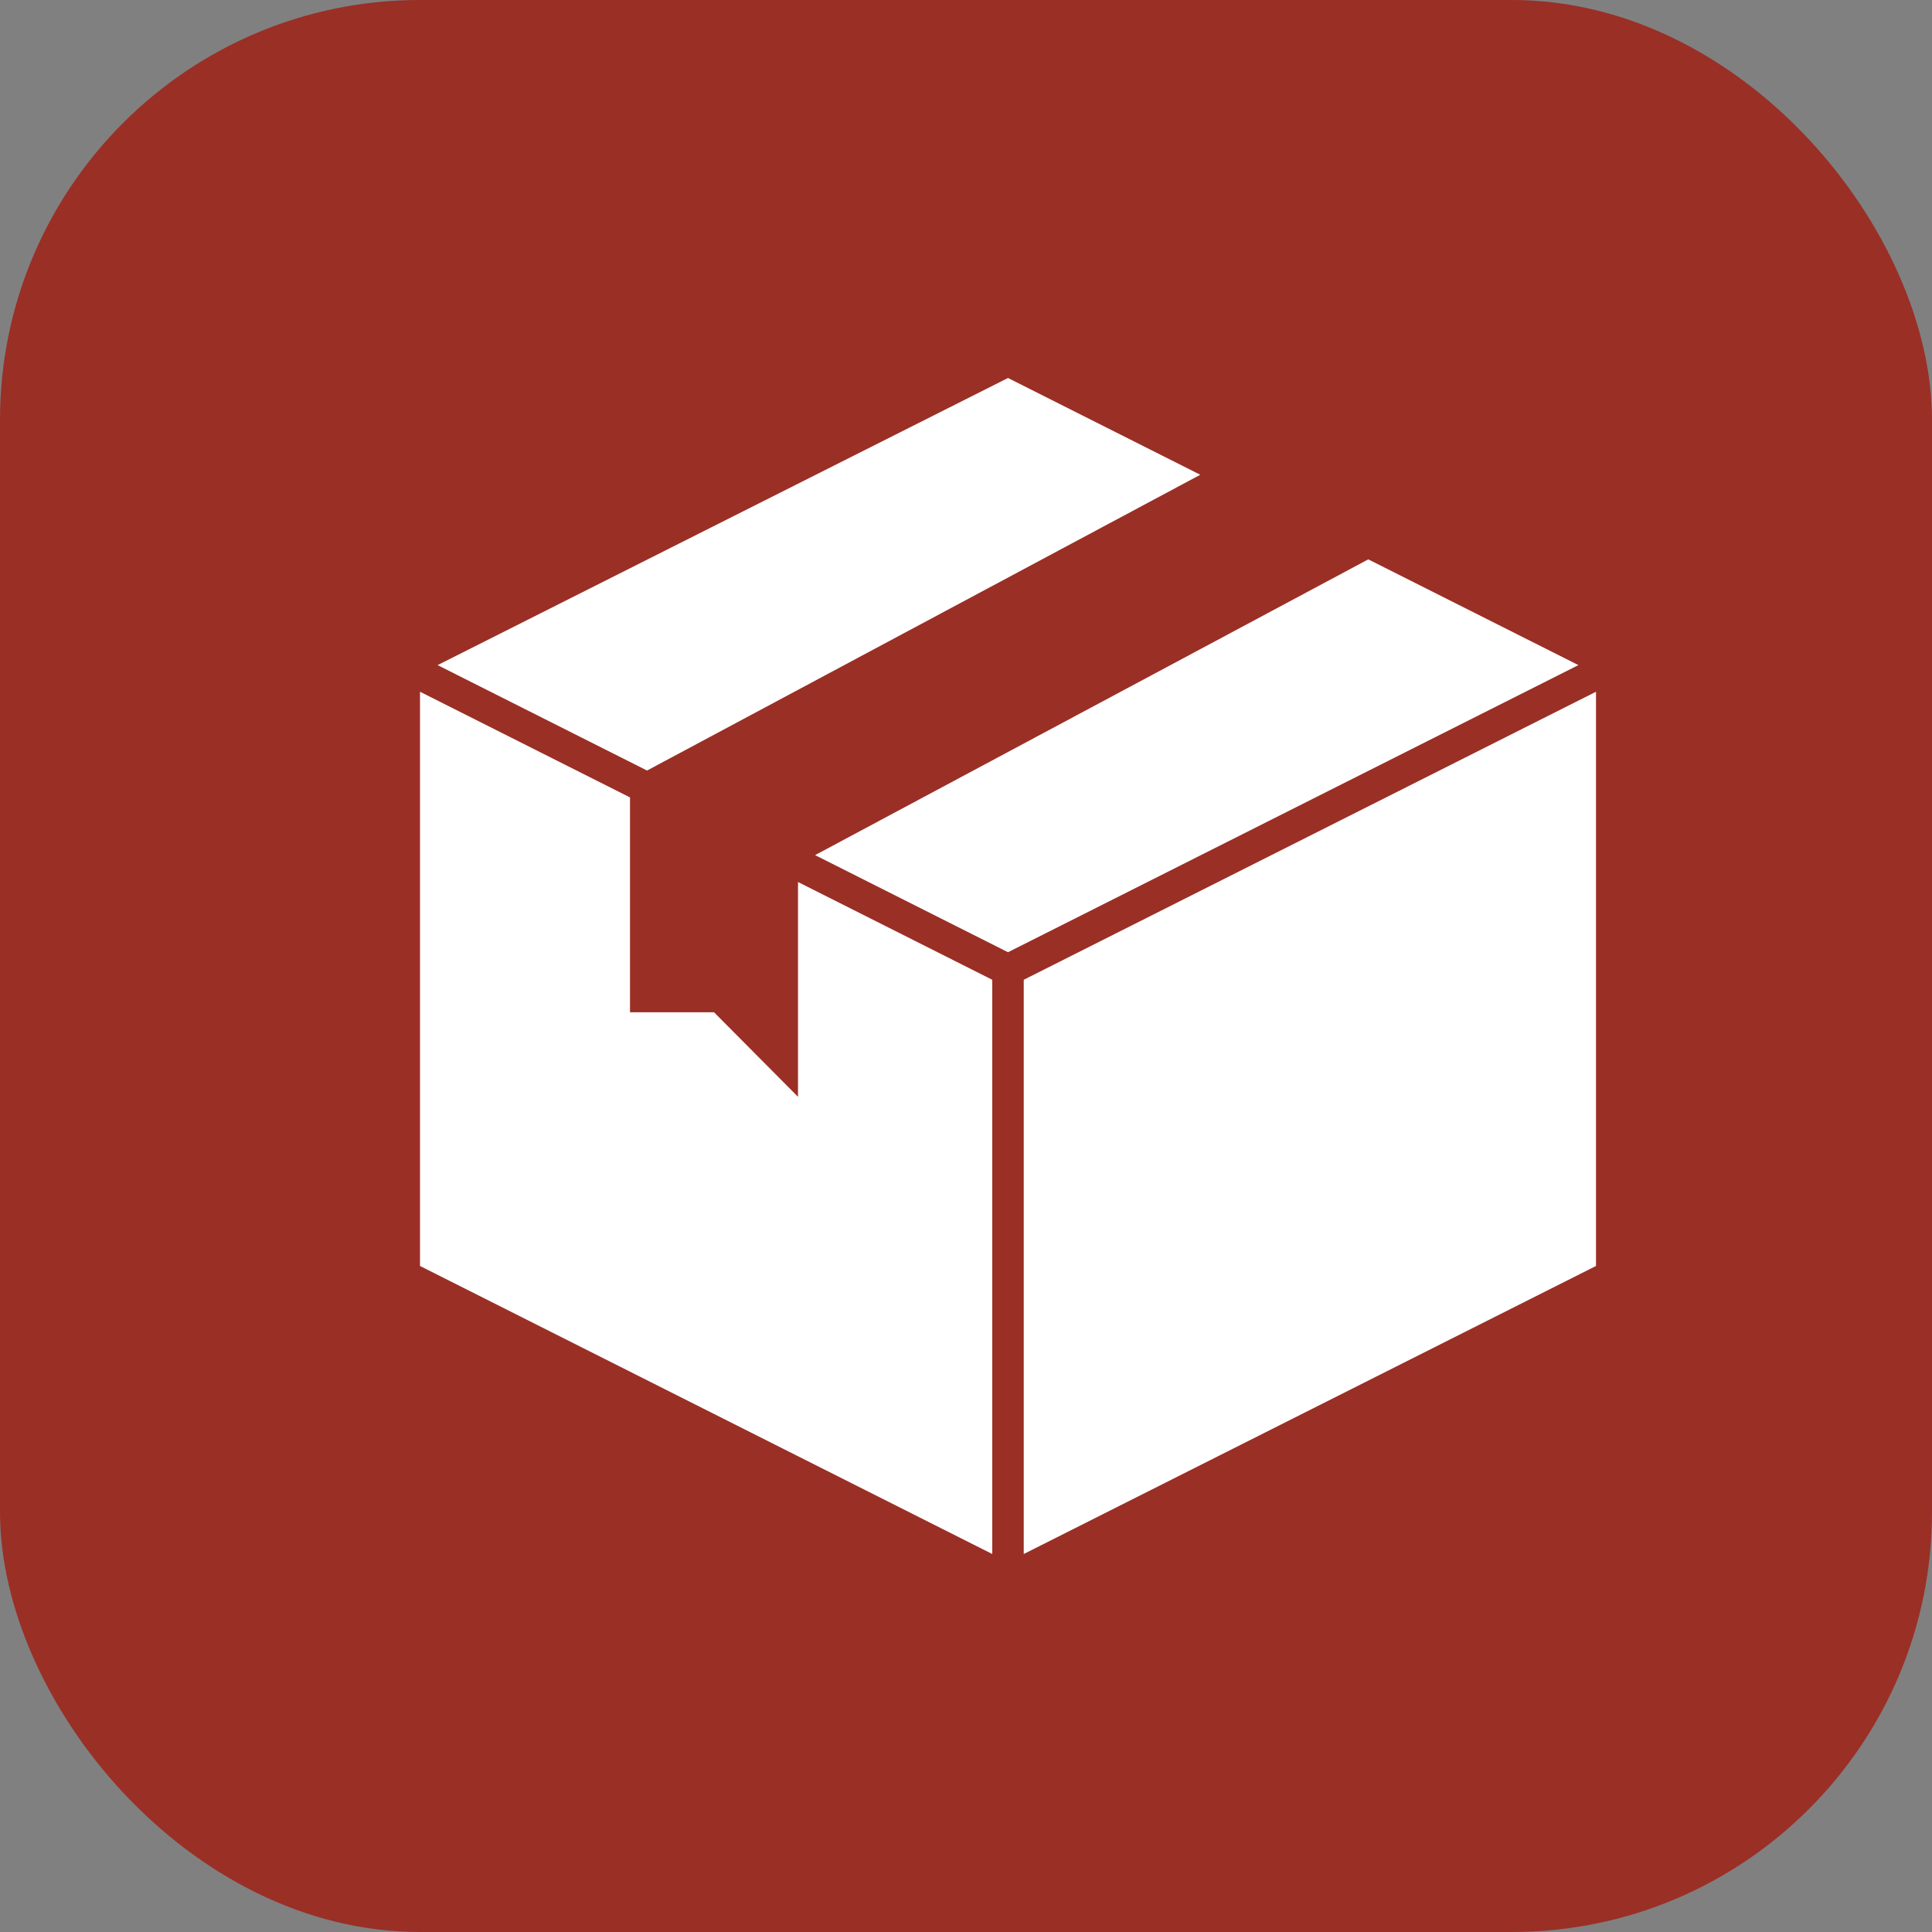
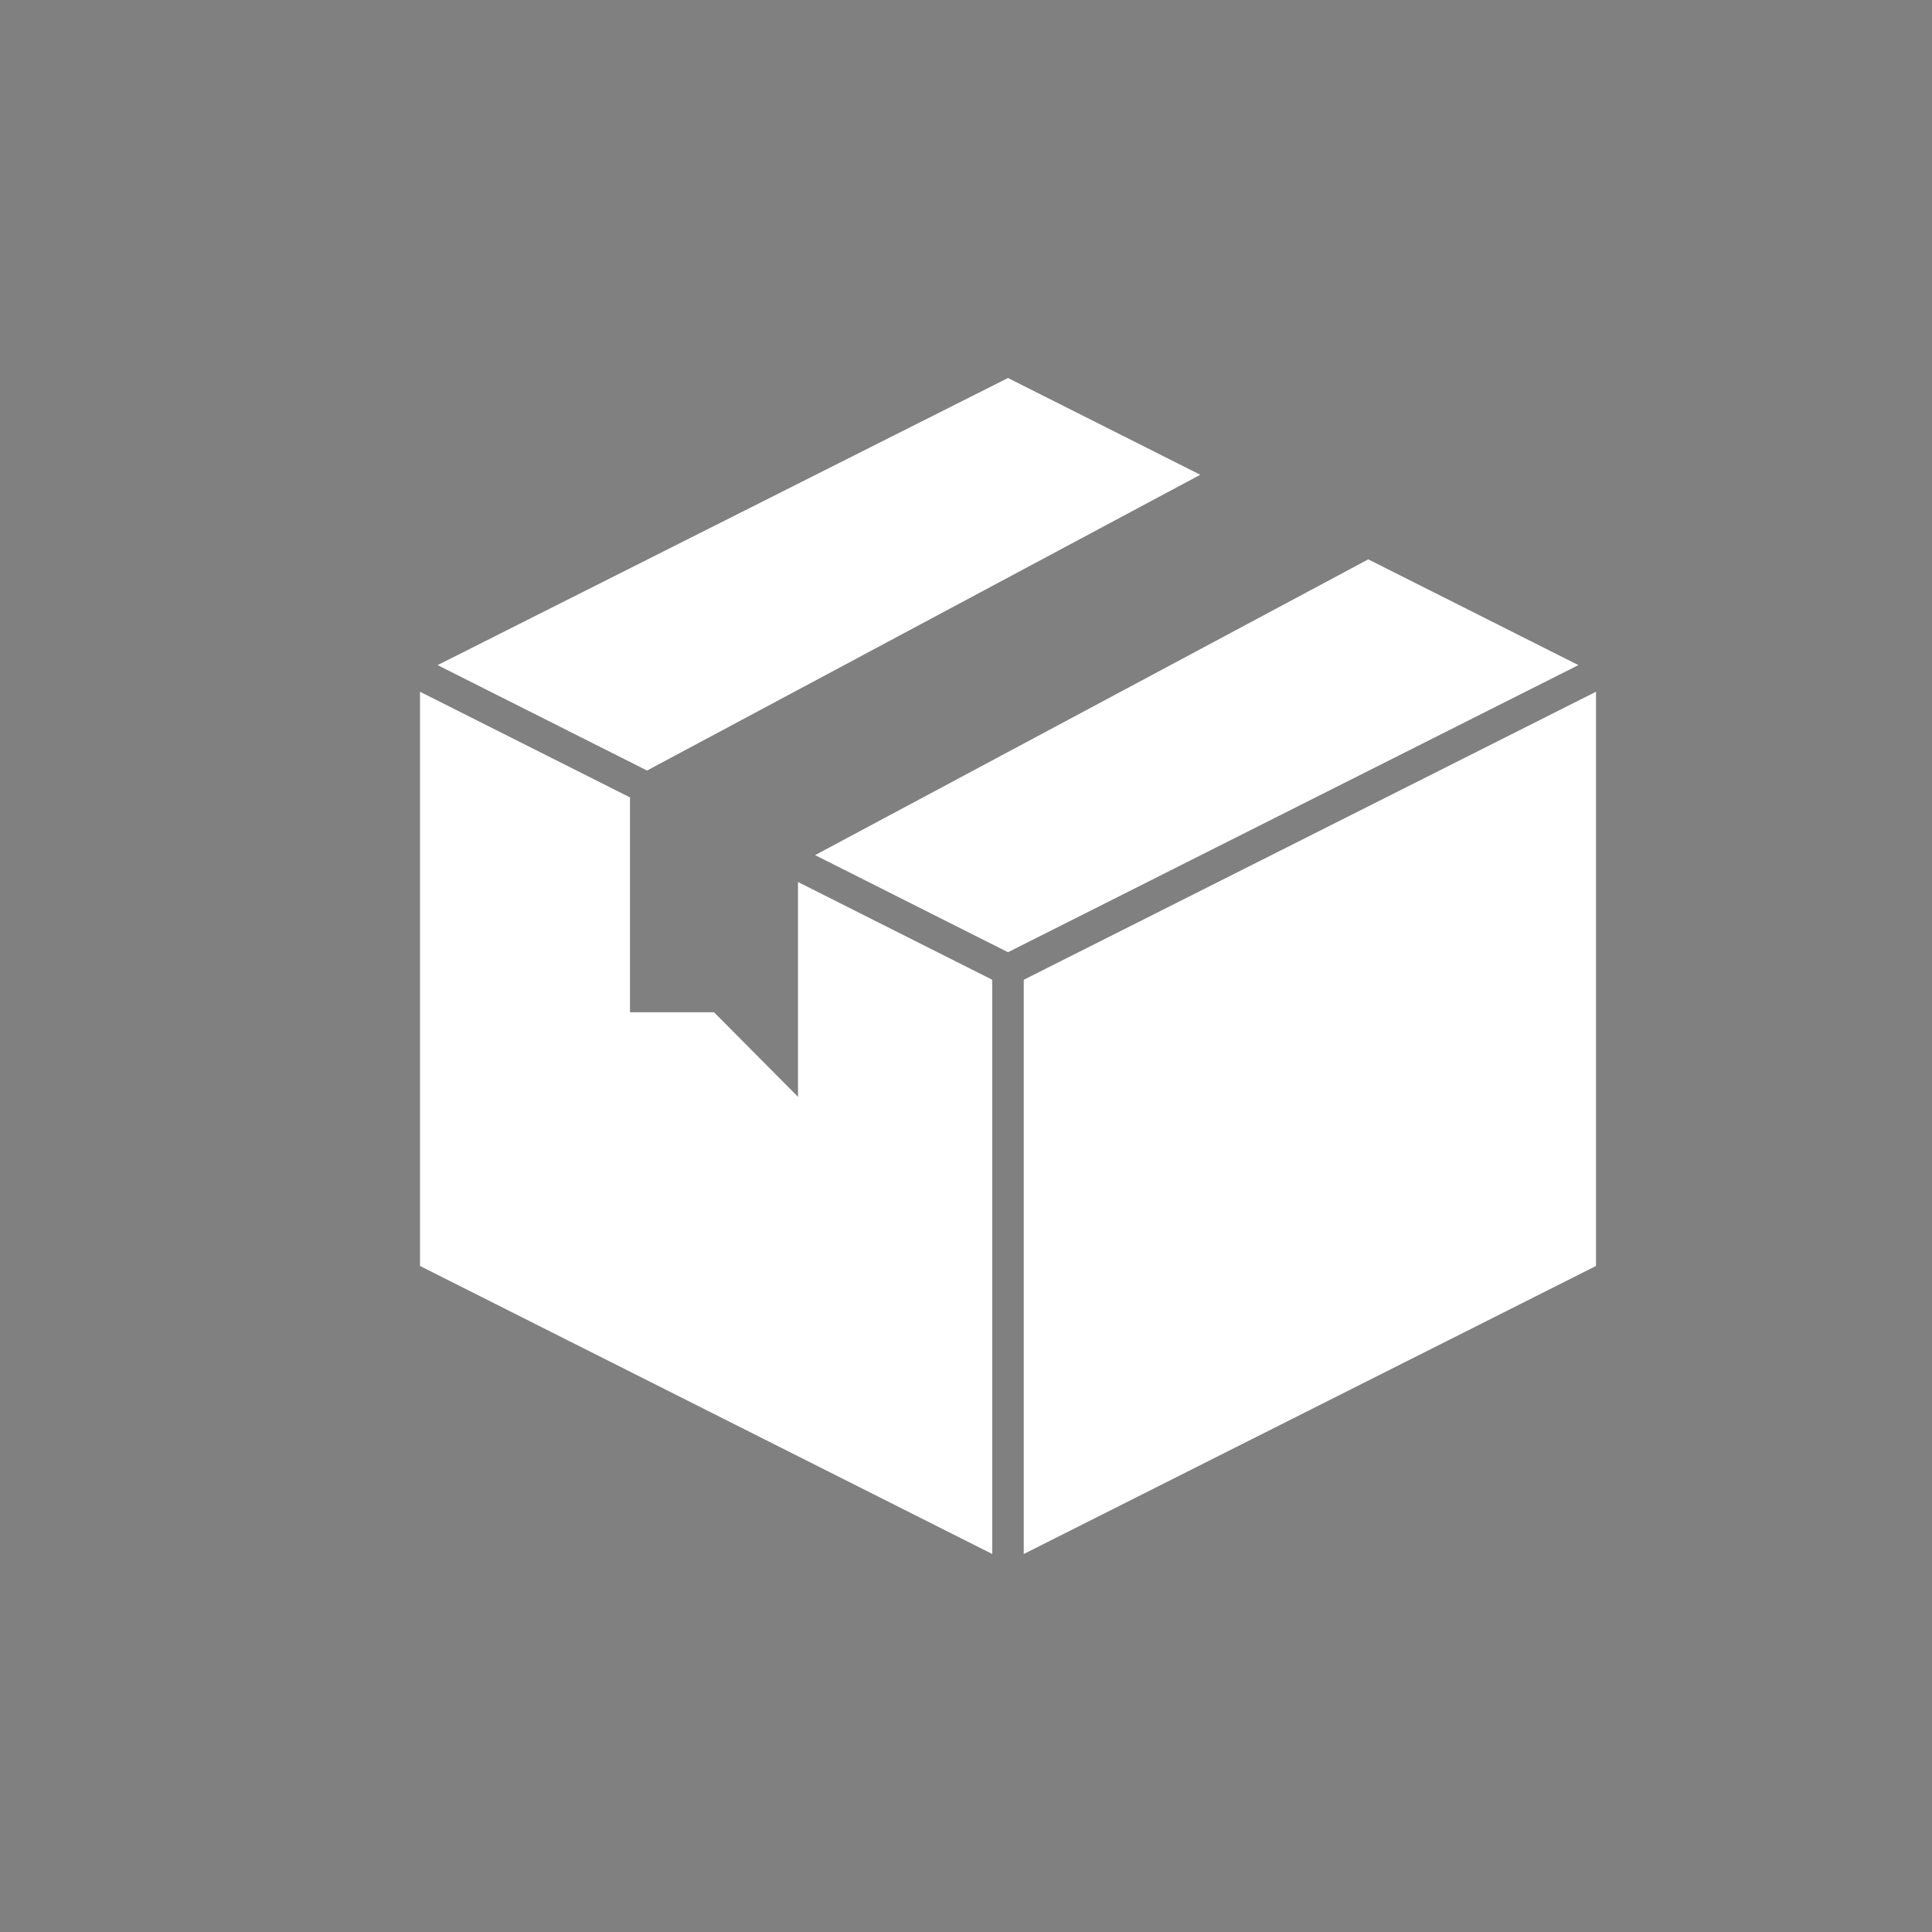
<svg xmlns="http://www.w3.org/2000/svg" width="46" height="46" viewBox="0 0 46 46" fill="none">
  <rect x="0" y="0" width="46" height="46" fill="#808080" stroke="none" />
-   <rect width="46" height="46" rx="10" fill="#9A2F26" />
  <path d="M15.406 18.346L28.578 11.304L24 9L10.419 15.836L15.406 18.346ZM32.578 13.318L19.407 20.36L24 22.672L37.581 15.836L32.578 13.318ZM23.625 23.328L19 21V26.114L17 24.101H15V18.986L10 16.47V30.142L23.625 37V23.328ZM24.375 23.328V37L38 30.142V16.47L24.375 23.328Z" fill="white" />
</svg>